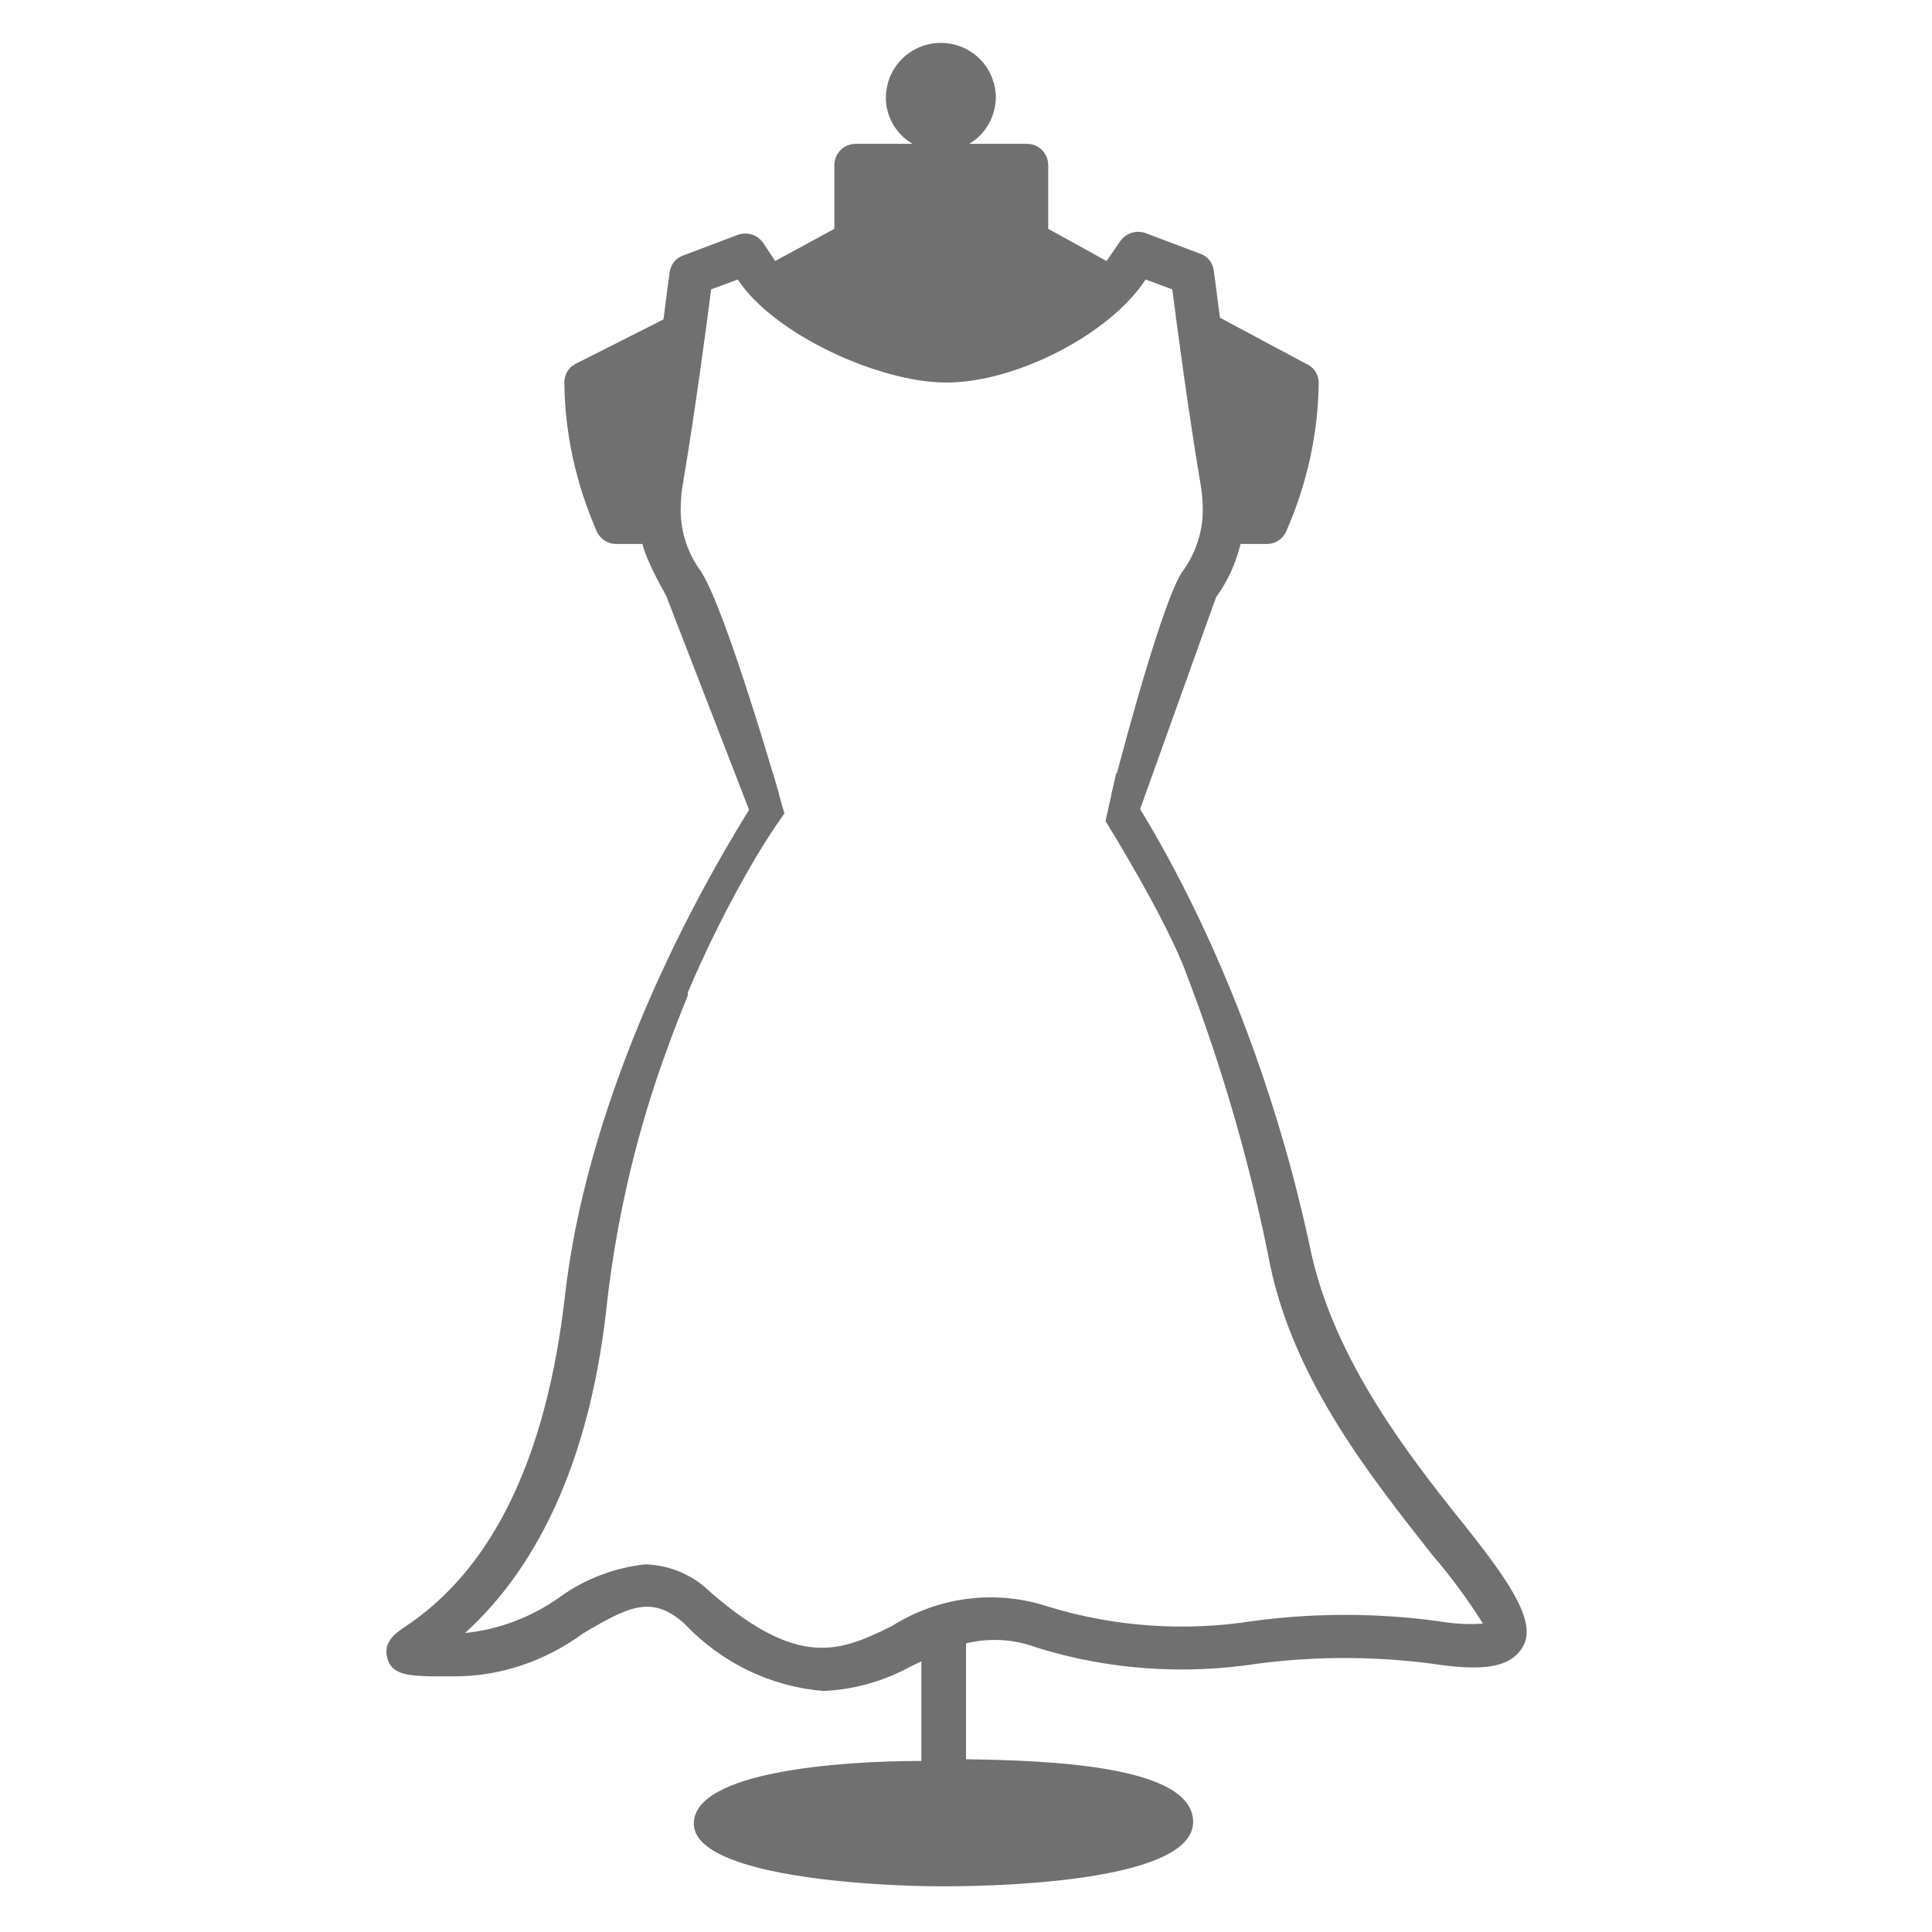
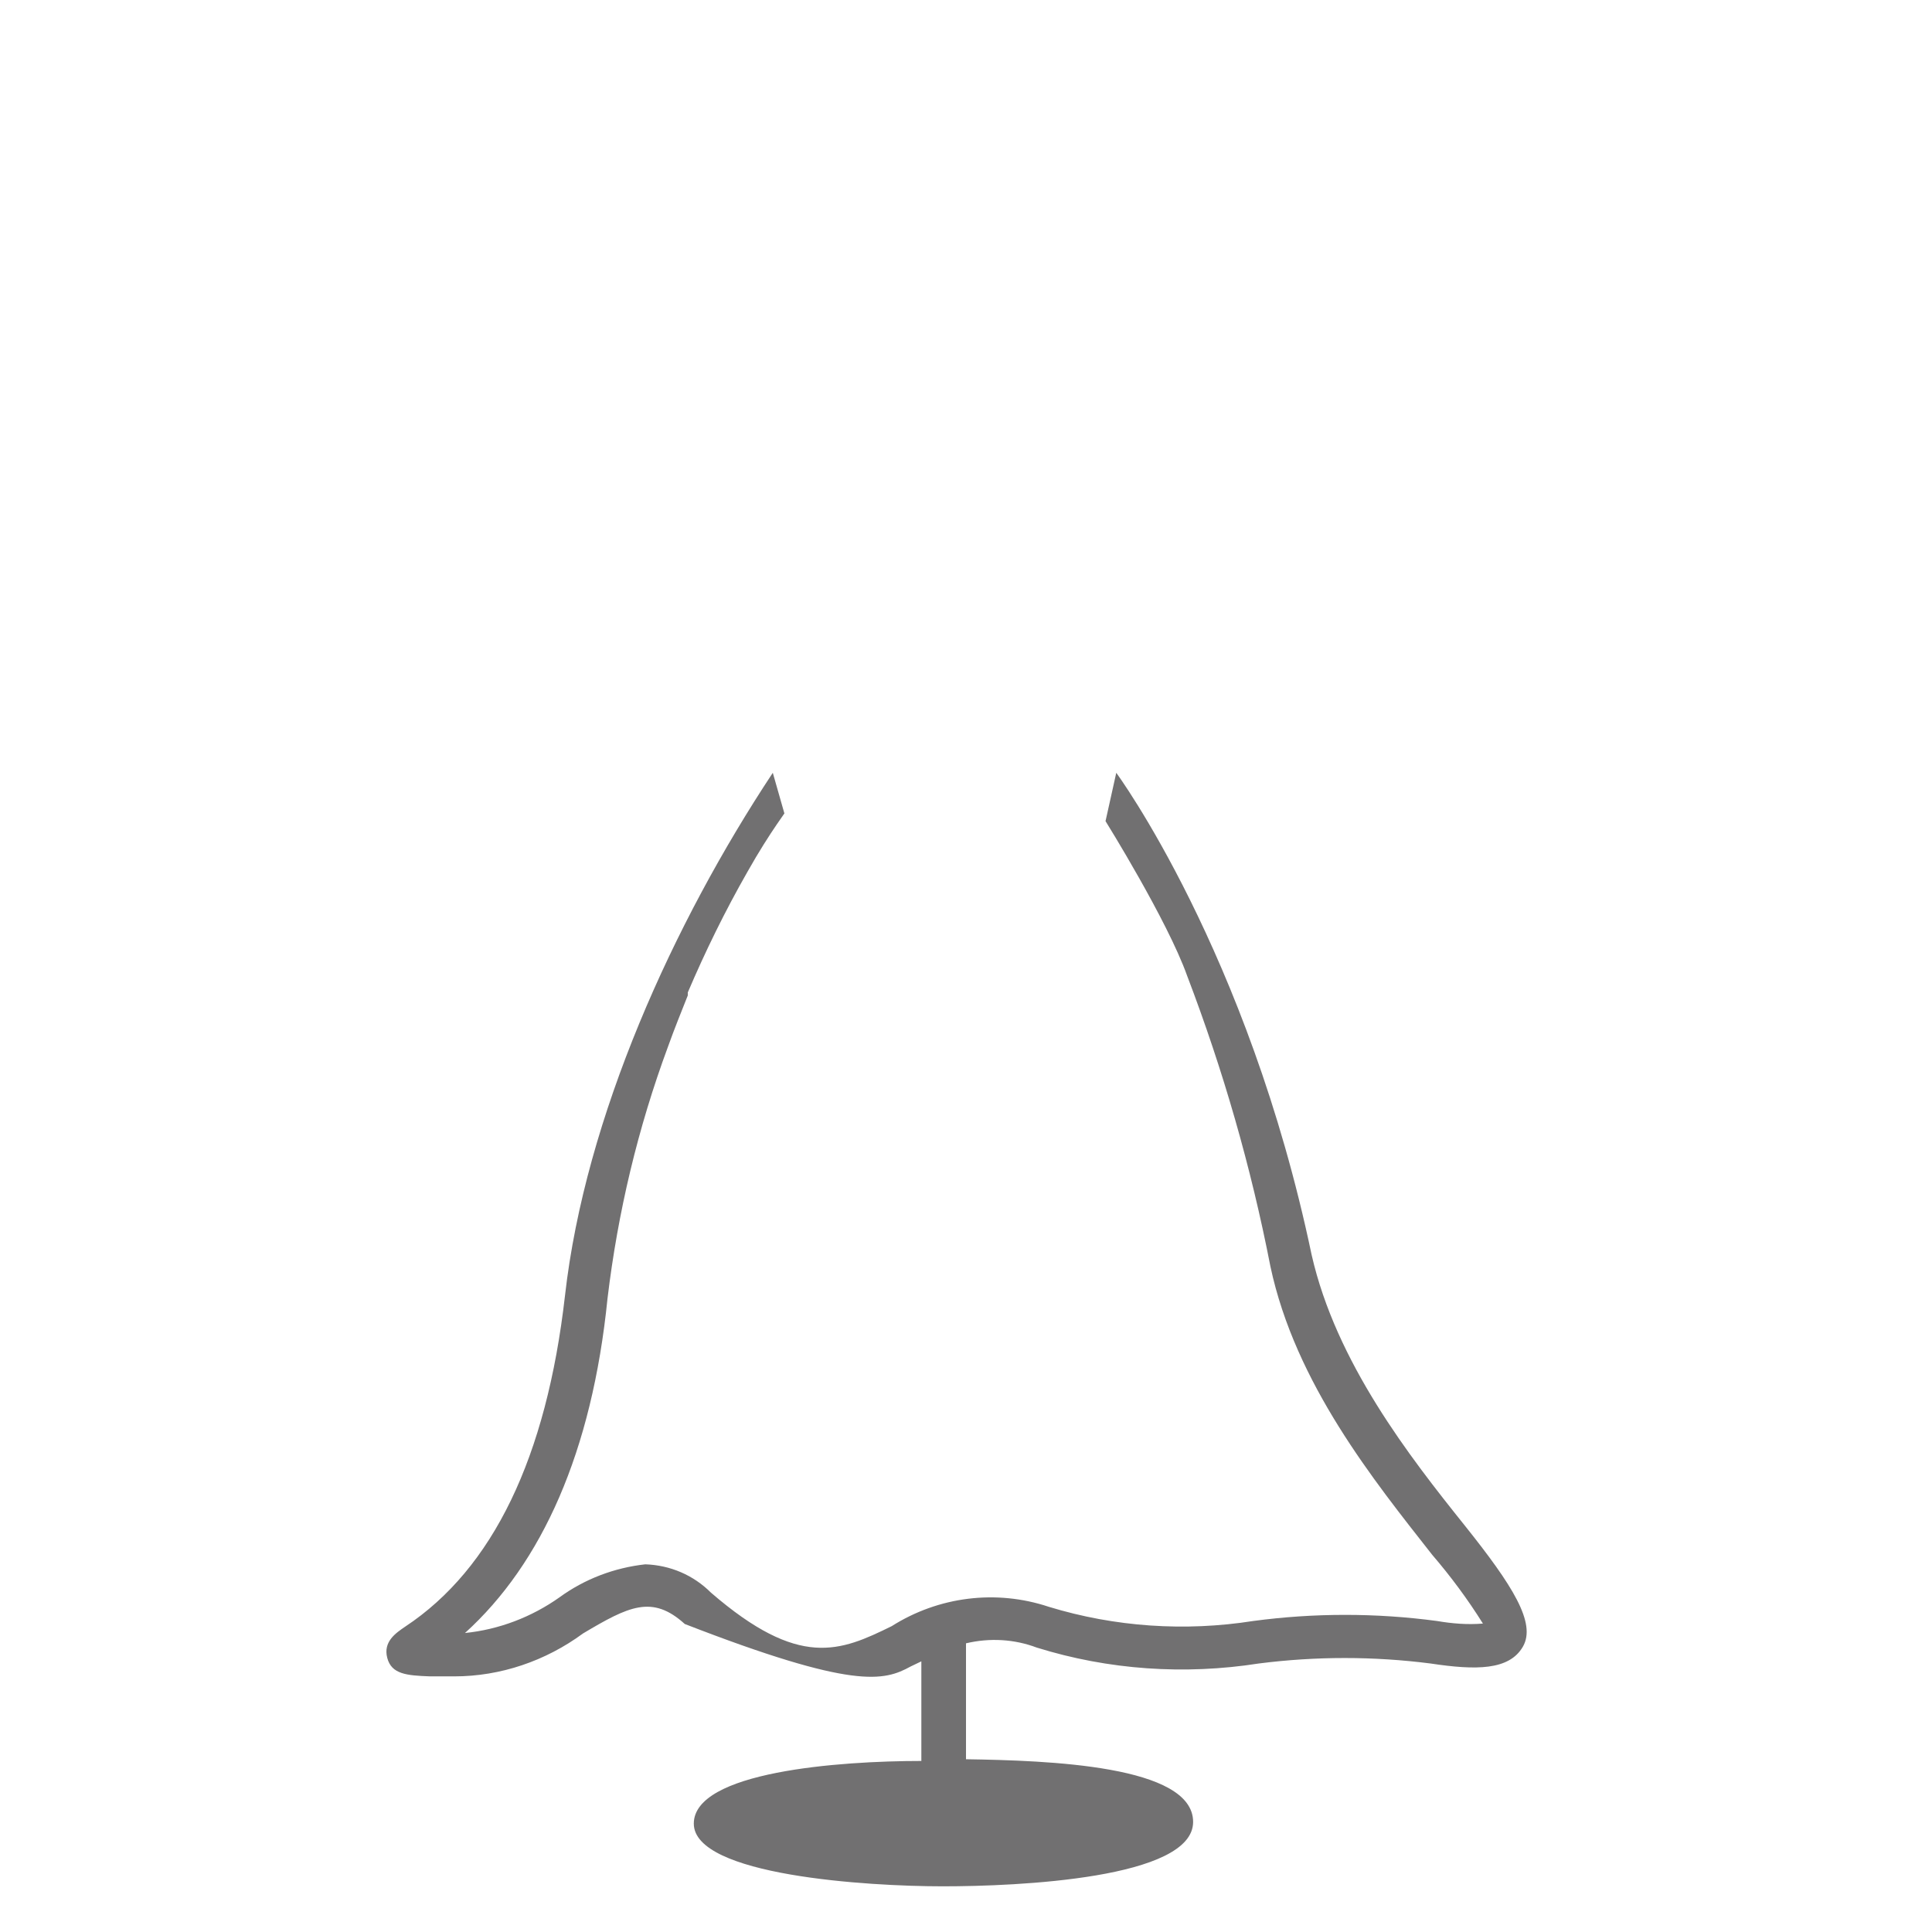
<svg xmlns="http://www.w3.org/2000/svg" width="45" height="45" viewBox="0 0 45 45" fill="none">
-   <path d="M25.887 18.5L26.5 19L28.325 13.91C28.595 13.54 28.785 13.12 28.895 12.67H29.505C29.715 12.67 29.904 12.54 29.974 12.34C30.445 11.26 30.704 10.09 30.715 8.91C30.715 8.72 30.595 8.54 30.415 8.47L28.415 7.4C28.334 6.76 28.274 6.33 28.274 6.32C28.255 6.13 28.134 5.97 27.954 5.91L26.684 5.43C26.465 5.35 26.215 5.43 26.084 5.63L25.774 6.08L24.415 5.33V3.85C24.415 3.57 24.195 3.35 23.915 3.35H22.575C22.954 3.13 23.184 2.72 23.195 2.28C23.195 1.57 22.625 1 21.915 1C21.204 1 20.634 1.57 20.634 2.28C20.634 2.72 20.875 3.13 21.255 3.35H19.934C19.654 3.35 19.434 3.57 19.434 3.85V5.33L18.055 6.08L17.785 5.67C17.654 5.47 17.404 5.39 17.184 5.47L15.915 5.95C15.735 6.01 15.614 6.17 15.595 6.36C15.595 6.36 15.534 6.8 15.454 7.44L13.415 8.47C13.245 8.55 13.145 8.72 13.145 8.91C13.155 10.09 13.415 11.26 13.884 12.34C13.954 12.54 14.145 12.67 14.354 12.67H14.964C15.065 13.1 15.514 13.87 15.514 13.87L17.5 19L18.145 18.5H25.887ZM18.145 18.5C18.145 18.5 16.924 14.25 16.334 13.32C16.024 12.9 15.854 12.4 15.854 11.88C15.854 11.66 15.874 11.43 15.915 11.21C16.184 9.63 16.465 7.52 16.564 6.74L17.184 6.51C18.024 7.79 20.481 8.91 22.041 8.91C23.663 8.91 25.845 7.79 26.684 6.51L27.305 6.74C27.404 7.52 27.684 9.63 27.954 11.22C27.994 11.44 28.015 11.66 28.015 11.88C28.015 12.41 27.834 12.93 27.515 13.35C26.974 14.24 25.887 18.5 25.887 18.5H18.145Z" fill="#717071" />
-   <path d="M34.12 35.536C32.83 33.926 31.12 31.736 30.55 29.226C29.07 22.166 26 18 26 18H18C15.69 21.49 13.63 26.016 13.16 30.176C12.73 33.946 11.48 36.536 9.44 37.886C9.22 38.036 8.92 38.236 9.02 38.616C9.12 38.996 9.47 39.026 10.02 39.046H10.58C11.66 39.046 12.71 38.686 13.58 38.046C14.64 37.416 15.19 37.136 15.95 37.826C16.8 38.726 17.95 39.286 19.18 39.386C19.89 39.356 20.59 39.156 21.21 38.816L21.46 38.696V41.016C19.54 41.016 16.16 41.266 16.16 42.476C16.16 43.686 20.21 43.936 21.96 43.936C23.71 43.936 27.79 43.756 27.79 42.436C27.79 41.116 24.41 41.006 22.5 40.976V38.276C23.05 38.146 23.62 38.176 24.15 38.376C25.82 38.896 27.59 39.016 29.32 38.746C30.65 38.576 31.99 38.576 33.32 38.746C34.38 38.906 35.15 38.906 35.47 38.356C35.79 37.806 35.23 36.926 34.12 35.536ZM33.47 37.756C32.05 37.566 30.61 37.566 29.19 37.756C27.6 38.006 25.97 37.896 24.43 37.426C23.2 37.016 21.86 37.186 20.77 37.876C19.57 38.466 18.62 38.876 16.56 37.096C16.15 36.686 15.61 36.456 15.03 36.436C14.31 36.516 13.62 36.776 13.03 37.206C12.38 37.666 11.62 37.956 10.83 38.036C12.62 36.416 13.79 33.816 14.15 30.246C14.39 28.236 14.86 26.266 15.56 24.376C15.71 23.956 15.87 23.566 16.02 23.186V23.116C16.43 22.156 16.89 21.216 17.41 20.306C17.68 19.826 17.92 19.456 18.09 19.206L18.27 18.946L18 18H26L25.75 19.126C25.75 19.126 27.19 21.436 27.65 22.726C28.49 24.926 29.14 27.186 29.59 29.496C30.17 32.226 32.01 34.496 33.36 36.216C33.79 36.716 34.19 37.256 34.54 37.816C34.18 37.846 33.82 37.816 33.47 37.756Z" fill="#717071" />
+   <path d="M34.12 35.536C32.83 33.926 31.12 31.736 30.55 29.226C29.07 22.166 26 18 26 18H18C15.69 21.49 13.63 26.016 13.16 30.176C12.73 33.946 11.48 36.536 9.44 37.886C9.22 38.036 8.92 38.236 9.02 38.616C9.12 38.996 9.47 39.026 10.02 39.046H10.58C11.66 39.046 12.71 38.686 13.58 38.046C14.64 37.416 15.19 37.136 15.95 37.826C19.89 39.356 20.59 39.156 21.21 38.816L21.46 38.696V41.016C19.54 41.016 16.16 41.266 16.16 42.476C16.16 43.686 20.21 43.936 21.96 43.936C23.71 43.936 27.79 43.756 27.79 42.436C27.79 41.116 24.41 41.006 22.5 40.976V38.276C23.05 38.146 23.62 38.176 24.15 38.376C25.82 38.896 27.59 39.016 29.32 38.746C30.65 38.576 31.99 38.576 33.32 38.746C34.38 38.906 35.15 38.906 35.47 38.356C35.79 37.806 35.23 36.926 34.12 35.536ZM33.47 37.756C32.05 37.566 30.61 37.566 29.19 37.756C27.6 38.006 25.97 37.896 24.43 37.426C23.2 37.016 21.86 37.186 20.77 37.876C19.57 38.466 18.62 38.876 16.56 37.096C16.15 36.686 15.61 36.456 15.03 36.436C14.31 36.516 13.62 36.776 13.03 37.206C12.38 37.666 11.62 37.956 10.83 38.036C12.62 36.416 13.79 33.816 14.15 30.246C14.39 28.236 14.86 26.266 15.56 24.376C15.71 23.956 15.87 23.566 16.02 23.186V23.116C16.43 22.156 16.89 21.216 17.41 20.306C17.68 19.826 17.92 19.456 18.09 19.206L18.27 18.946L18 18H26L25.75 19.126C25.75 19.126 27.19 21.436 27.65 22.726C28.49 24.926 29.14 27.186 29.59 29.496C30.17 32.226 32.01 34.496 33.36 36.216C33.79 36.716 34.19 37.256 34.54 37.816C34.18 37.846 33.82 37.816 33.47 37.756Z" fill="#717071" />
</svg>